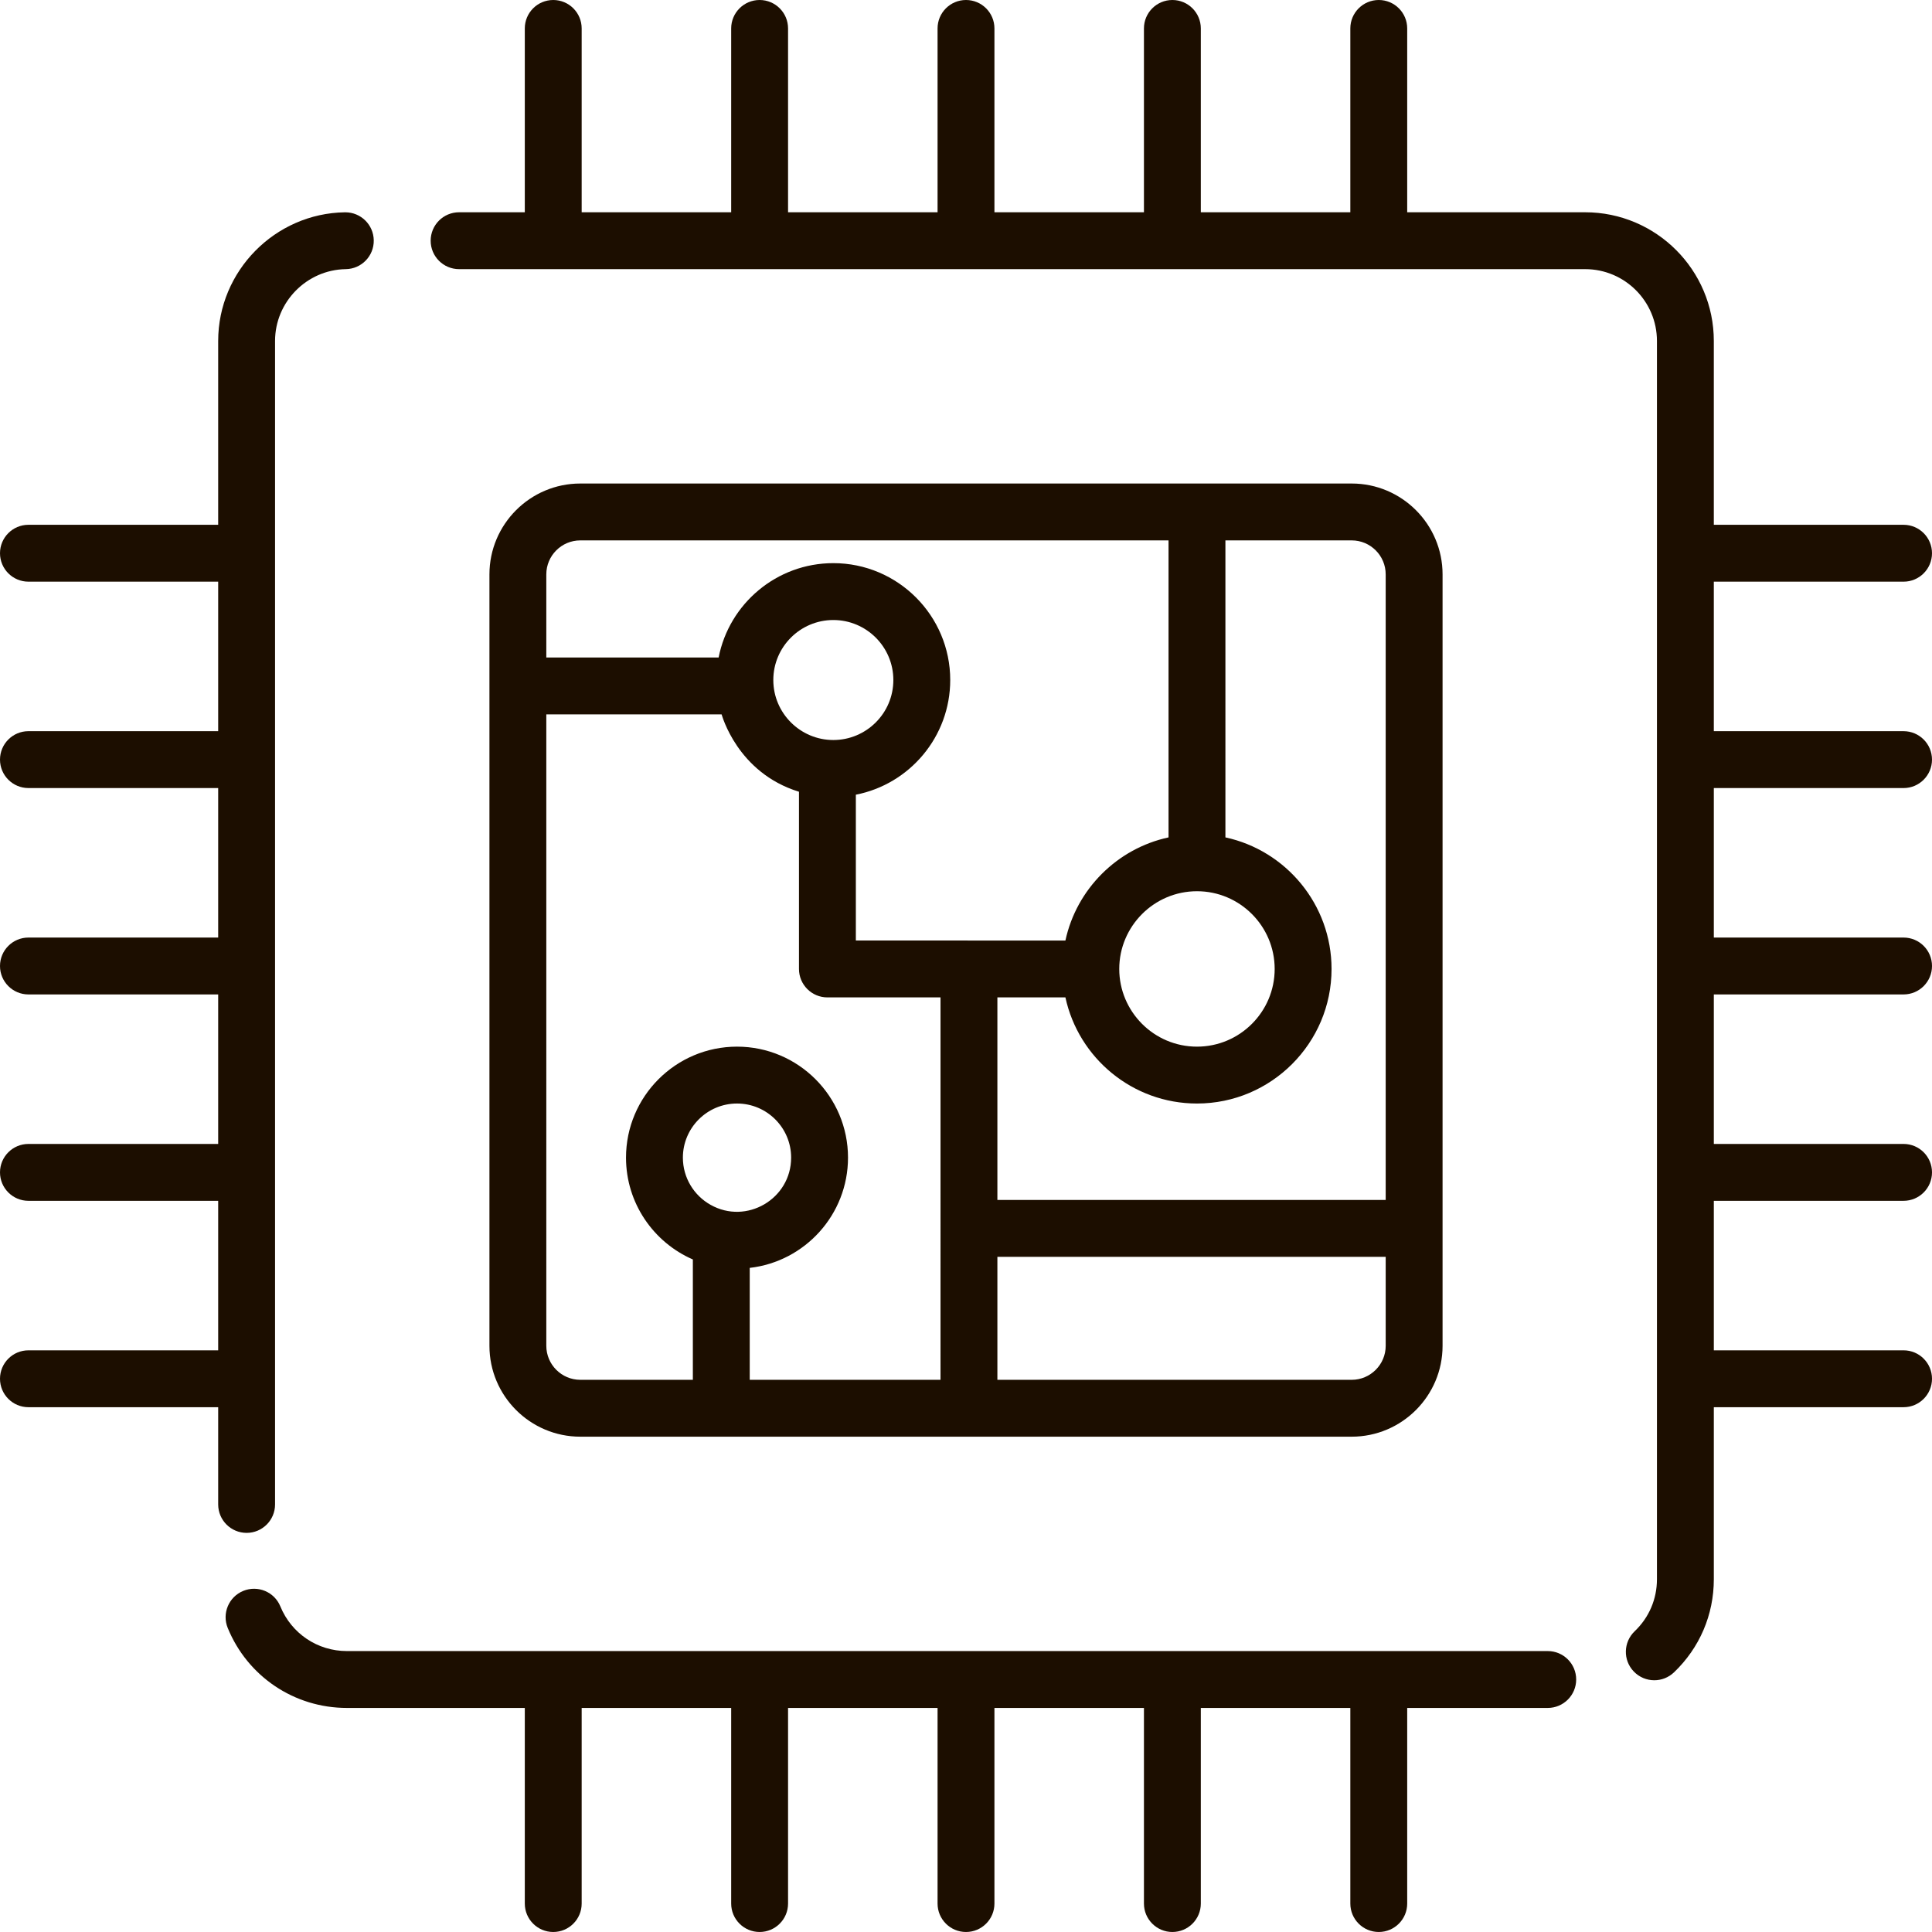
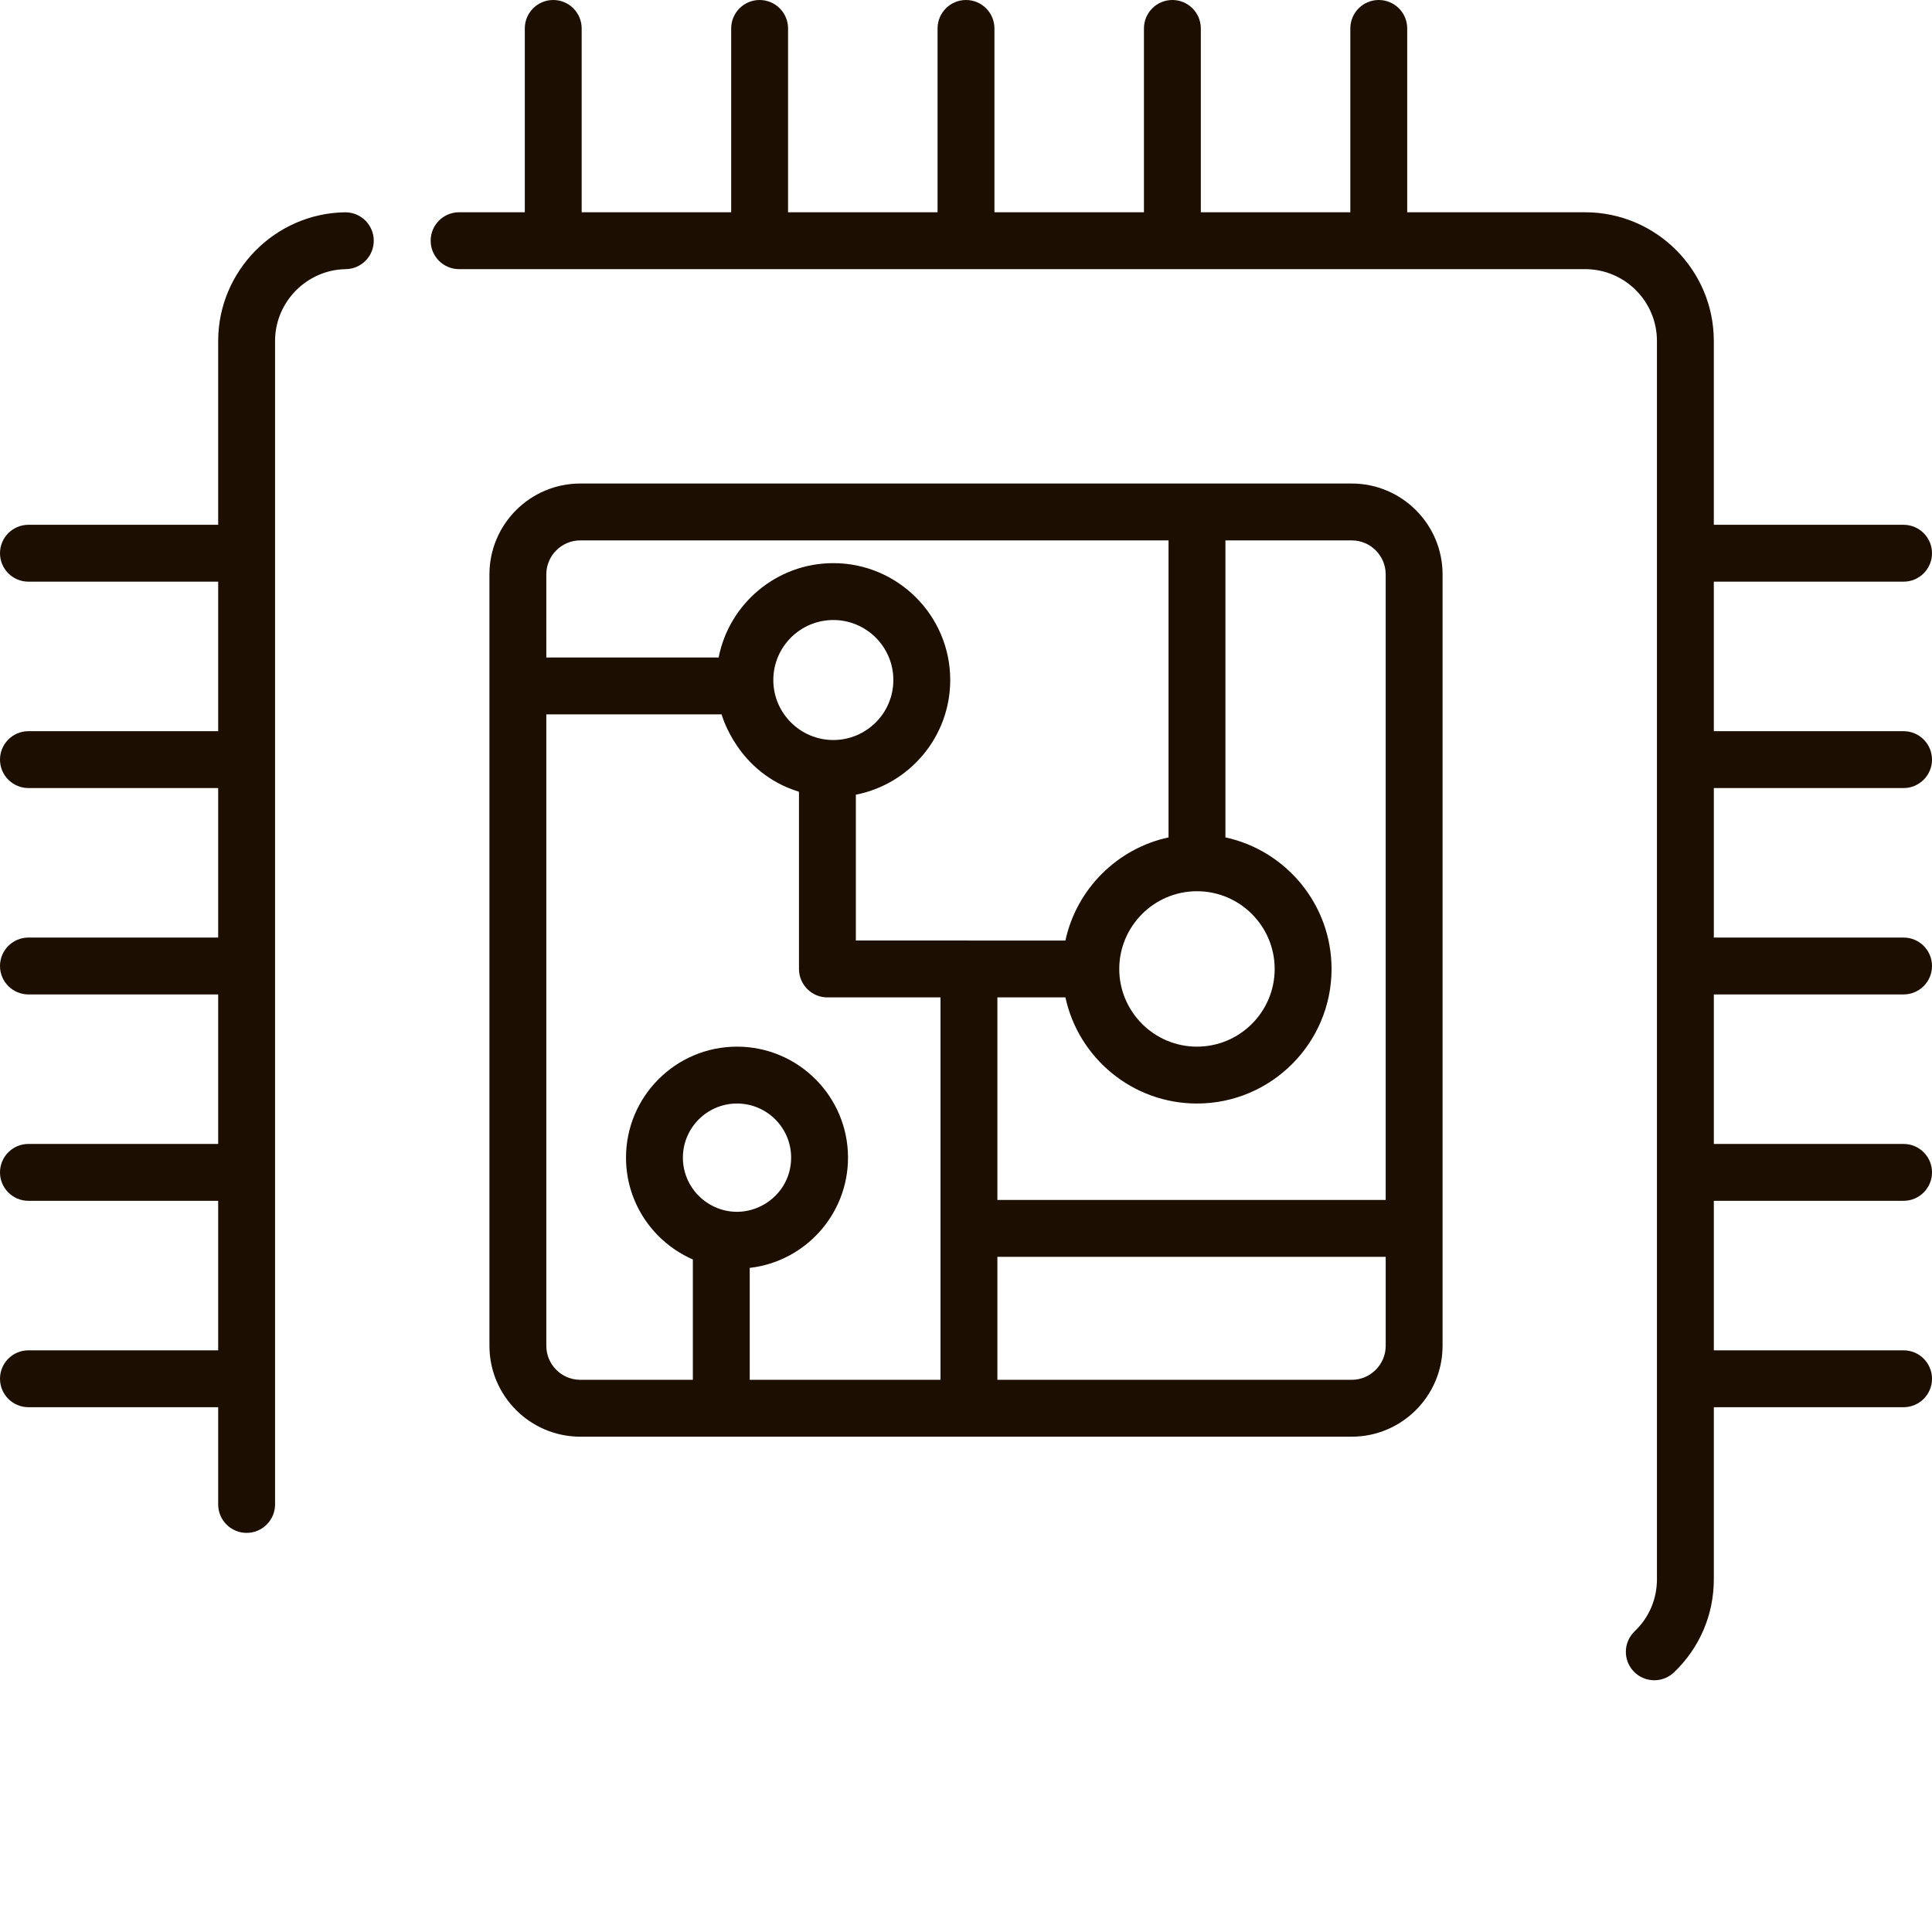
<svg xmlns="http://www.w3.org/2000/svg" version="1.1" width="512" height="512" x="0" y="0" viewBox="0 0 512 512" style="enable-background:new 0 0 512 512" xml:space="preserve" class="">
  <g>
    <g>
      <g>
        <path d="M91.522,56.263h-0.121c-18.519,0.271-33.581,15.565-33.581,34.093v48.72H7.536c-4.162,0-7.536,3.374-7.536,7.536 s3.374,7.536,7.536,7.536h50.285v39.622H7.536c-4.162,0-7.536,3.374-7.536,7.536s3.374,7.536,7.536,7.536h50.285v39.621H7.536 C3.374,248.464,0,251.838,0,256s3.374,7.536,7.536,7.536h50.285v39.621H7.536c-4.162,0-7.536,3.374-7.536,7.536 s3.374,7.536,7.536,7.536h50.285v39.622H7.536c-4.162,0-7.536,3.374-7.536,7.536s3.374,7.536,7.536,7.536h50.285v25.77 c0,4.16,3.376,7.536,7.536,7.536s7.536-3.376,7.536-7.536V90.357c0-10.34,8.4-18.87,18.74-19.031 c4.16-0.06,7.486-3.477,7.416-7.647C98.988,59.559,95.632,56.263,91.522,56.263z" fill="#1C0E00" data-original="#000000" style="" class="" />
      </g>
    </g>
    <g>
      <g>
-         <path d="M410.168,437.549H91.924c-7.767,0-14.68-4.642-17.624-11.827c-1.578-3.858-5.969-5.697-9.827-4.12 c-3.859,1.578-5.697,5.979-4.12,9.827c5.265,12.872,17.655,21.191,31.571,21.191h47.153v51.842c0,4.162,3.374,7.536,7.536,7.536 s7.536-3.374,7.536-7.536v-51.842h39.622v51.842c0,4.162,3.374,7.536,7.536,7.536s7.536-3.374,7.536-7.536v-51.842h39.621v51.842 c0,4.162,3.374,7.536,7.536,7.536s7.536-3.374,7.536-7.536v-51.842h39.621v51.842c0,4.162,3.374,7.536,7.536,7.536 s7.536-3.374,7.536-7.536v-51.842h39.622v51.842c0,4.162,3.374,7.536,7.536,7.536s7.536-3.374,7.536-7.536v-51.842h37.245 c4.16,0,7.536-3.376,7.536-7.536C417.704,440.916,414.328,437.549,410.168,437.549z" fill="#1C0E00" data-original="#000000" style="" class="" />
-       </g>
+         </g>
    </g>
    <g>
      <g>
        <path d="M358.209,128.138H153.791c-13.284,0-24.085,10.802-24.085,24.085v204.429c0,13.284,10.802,24.085,24.085,24.085h204.419 c13.284,0,24.085-10.802,24.085-24.085V152.223C382.295,138.939,371.493,128.138,358.209,128.138z M144.777,152.223 c0-4.974,4.039-9.013,9.013-9.013h155.885v78.707c-13.624,2.944-24.386,13.706-27.329,27.331H226.81v-38.645 c14.238-2.783,25.01-15.354,25.01-30.396c0-17.072-13.897-30.968-30.978-30.968c-15.042,0-27.611,10.771-30.396,24.999h-45.669 V152.223z M317.213,236.185c11.354,0,20.589,9.244,20.589,20.599s-9.234,20.589-20.589,20.589 c-11.436,0-20.599-9.325-20.599-20.589C296.615,245.499,305.803,236.185,317.213,236.185z M220.842,196.113 c-8.715,0-15.906-7.088-15.906-15.906c0-8.762,7.134-15.896,15.906-15.896c8.772,0,15.906,7.134,15.906,15.896 C236.748,189.055,229.544,196.113,220.842,196.113z M188.296,319.283c-4.371-2.452-7.325-7.144-7.325-12.5 c0-7.908,6.441-14.339,14.349-14.339c7.908,0,14.339,6.431,14.339,14.339C209.658,317.741,197.806,324.659,188.296,319.283z M249.246,365.665h-50.56v-29.662c14.64-1.668,26.045-14.138,26.045-29.22c0-16.218-13.193-29.411-29.411-29.411 c-16.228,0-29.421,13.193-29.421,29.411c0,12.058,7.295,22.458,17.715,26.989v31.893h-29.823c-4.974,0-9.013-4.049-9.013-9.013 V189.31h46.452c0.064,0.104,4.114,15.471,20.508,20.509v46.965c0,4.16,3.376,7.536,7.536,7.536h29.972V365.665z M367.223,356.652 c0,4.964-4.039,9.013-9.013,9.013h-93.892v-32.59h102.905V356.652z M367.223,318.003H264.318V264.32h18.028 c3.467,16.057,17.785,28.125,34.867,28.125c19.664,0,35.661-15.997,35.661-35.661c0-17.082-12.068-31.4-28.125-34.867 c0,0-0.001,0-0.002,0V143.21h33.462c4.974,0,9.013,4.039,9.013,9.013V318.003z" fill="#1C0E00" data-original="#000000" style="" class="" />
      </g>
    </g>
    <g>
      <g>
        <path d="M504.464,208.843c4.162,0,7.536-3.374,7.536-7.536s-3.374-7.536-7.536-7.536h-50.285v-39.622h50.285 c4.162,0,7.536-3.374,7.536-7.536s-3.374-7.536-7.536-7.536h-50.285v-48.72c0-18.8-15.293-34.103-34.103-34.103h-47.153V7.536 c0-4.162-3.374-7.536-7.536-7.536s-7.536,3.374-7.536,7.536v48.717h-39.622V7.536c0-4.162-3.374-7.536-7.536-7.536 s-7.536,3.374-7.536,7.536v48.717h-39.621V7.536C263.536,3.374,260.162,0,256,0s-7.536,3.374-7.536,7.536v48.717h-39.621V7.536 c0-4.162-3.374-7.536-7.536-7.536s-7.536,3.374-7.536,7.536v48.717h-39.622V7.536c0-4.162-3.374-7.536-7.536-7.536 s-7.536,3.374-7.536,7.536v48.717h-17.41c-4.17,0-7.536,3.376-7.536,7.536s3.366,7.536,7.536,7.536c39.477,0,266.815,0,298.409,0 c10.5,0,19.031,8.541,19.031,19.031v328.162c0,5.255-2.09,10.149-5.898,13.776c-3.014,2.874-3.135,7.647-0.261,10.651 c1.487,1.557,3.467,2.341,5.456,2.341c1.869,0,3.738-0.693,5.205-2.08c6.813-6.501,10.571-15.273,10.571-24.688v-45.595h50.285 c4.162,0,7.536-3.374,7.536-7.536s-3.374-7.536-7.536-7.536h-50.285v-39.622h50.285c4.162,0,7.536-3.374,7.536-7.536 s-3.374-7.536-7.536-7.536h-50.285v-39.621h50.285c4.162,0,7.536-3.374,7.536-7.536s-3.374-7.536-7.536-7.536h-50.285v-39.621 H504.464z" fill="#1C0E00" data-original="#000000" style="" class="" />
      </g>
    </g>
    <g> </g>
    <g> </g>
    <g> </g>
    <g> </g>
    <g> </g>
    <g> </g>
    <g> </g>
    <g> </g>
    <g> </g>
    <g> </g>
    <g> </g>
    <g> </g>
    <g> </g>
    <g> </g>
    <g> </g>
  </g>
</svg>